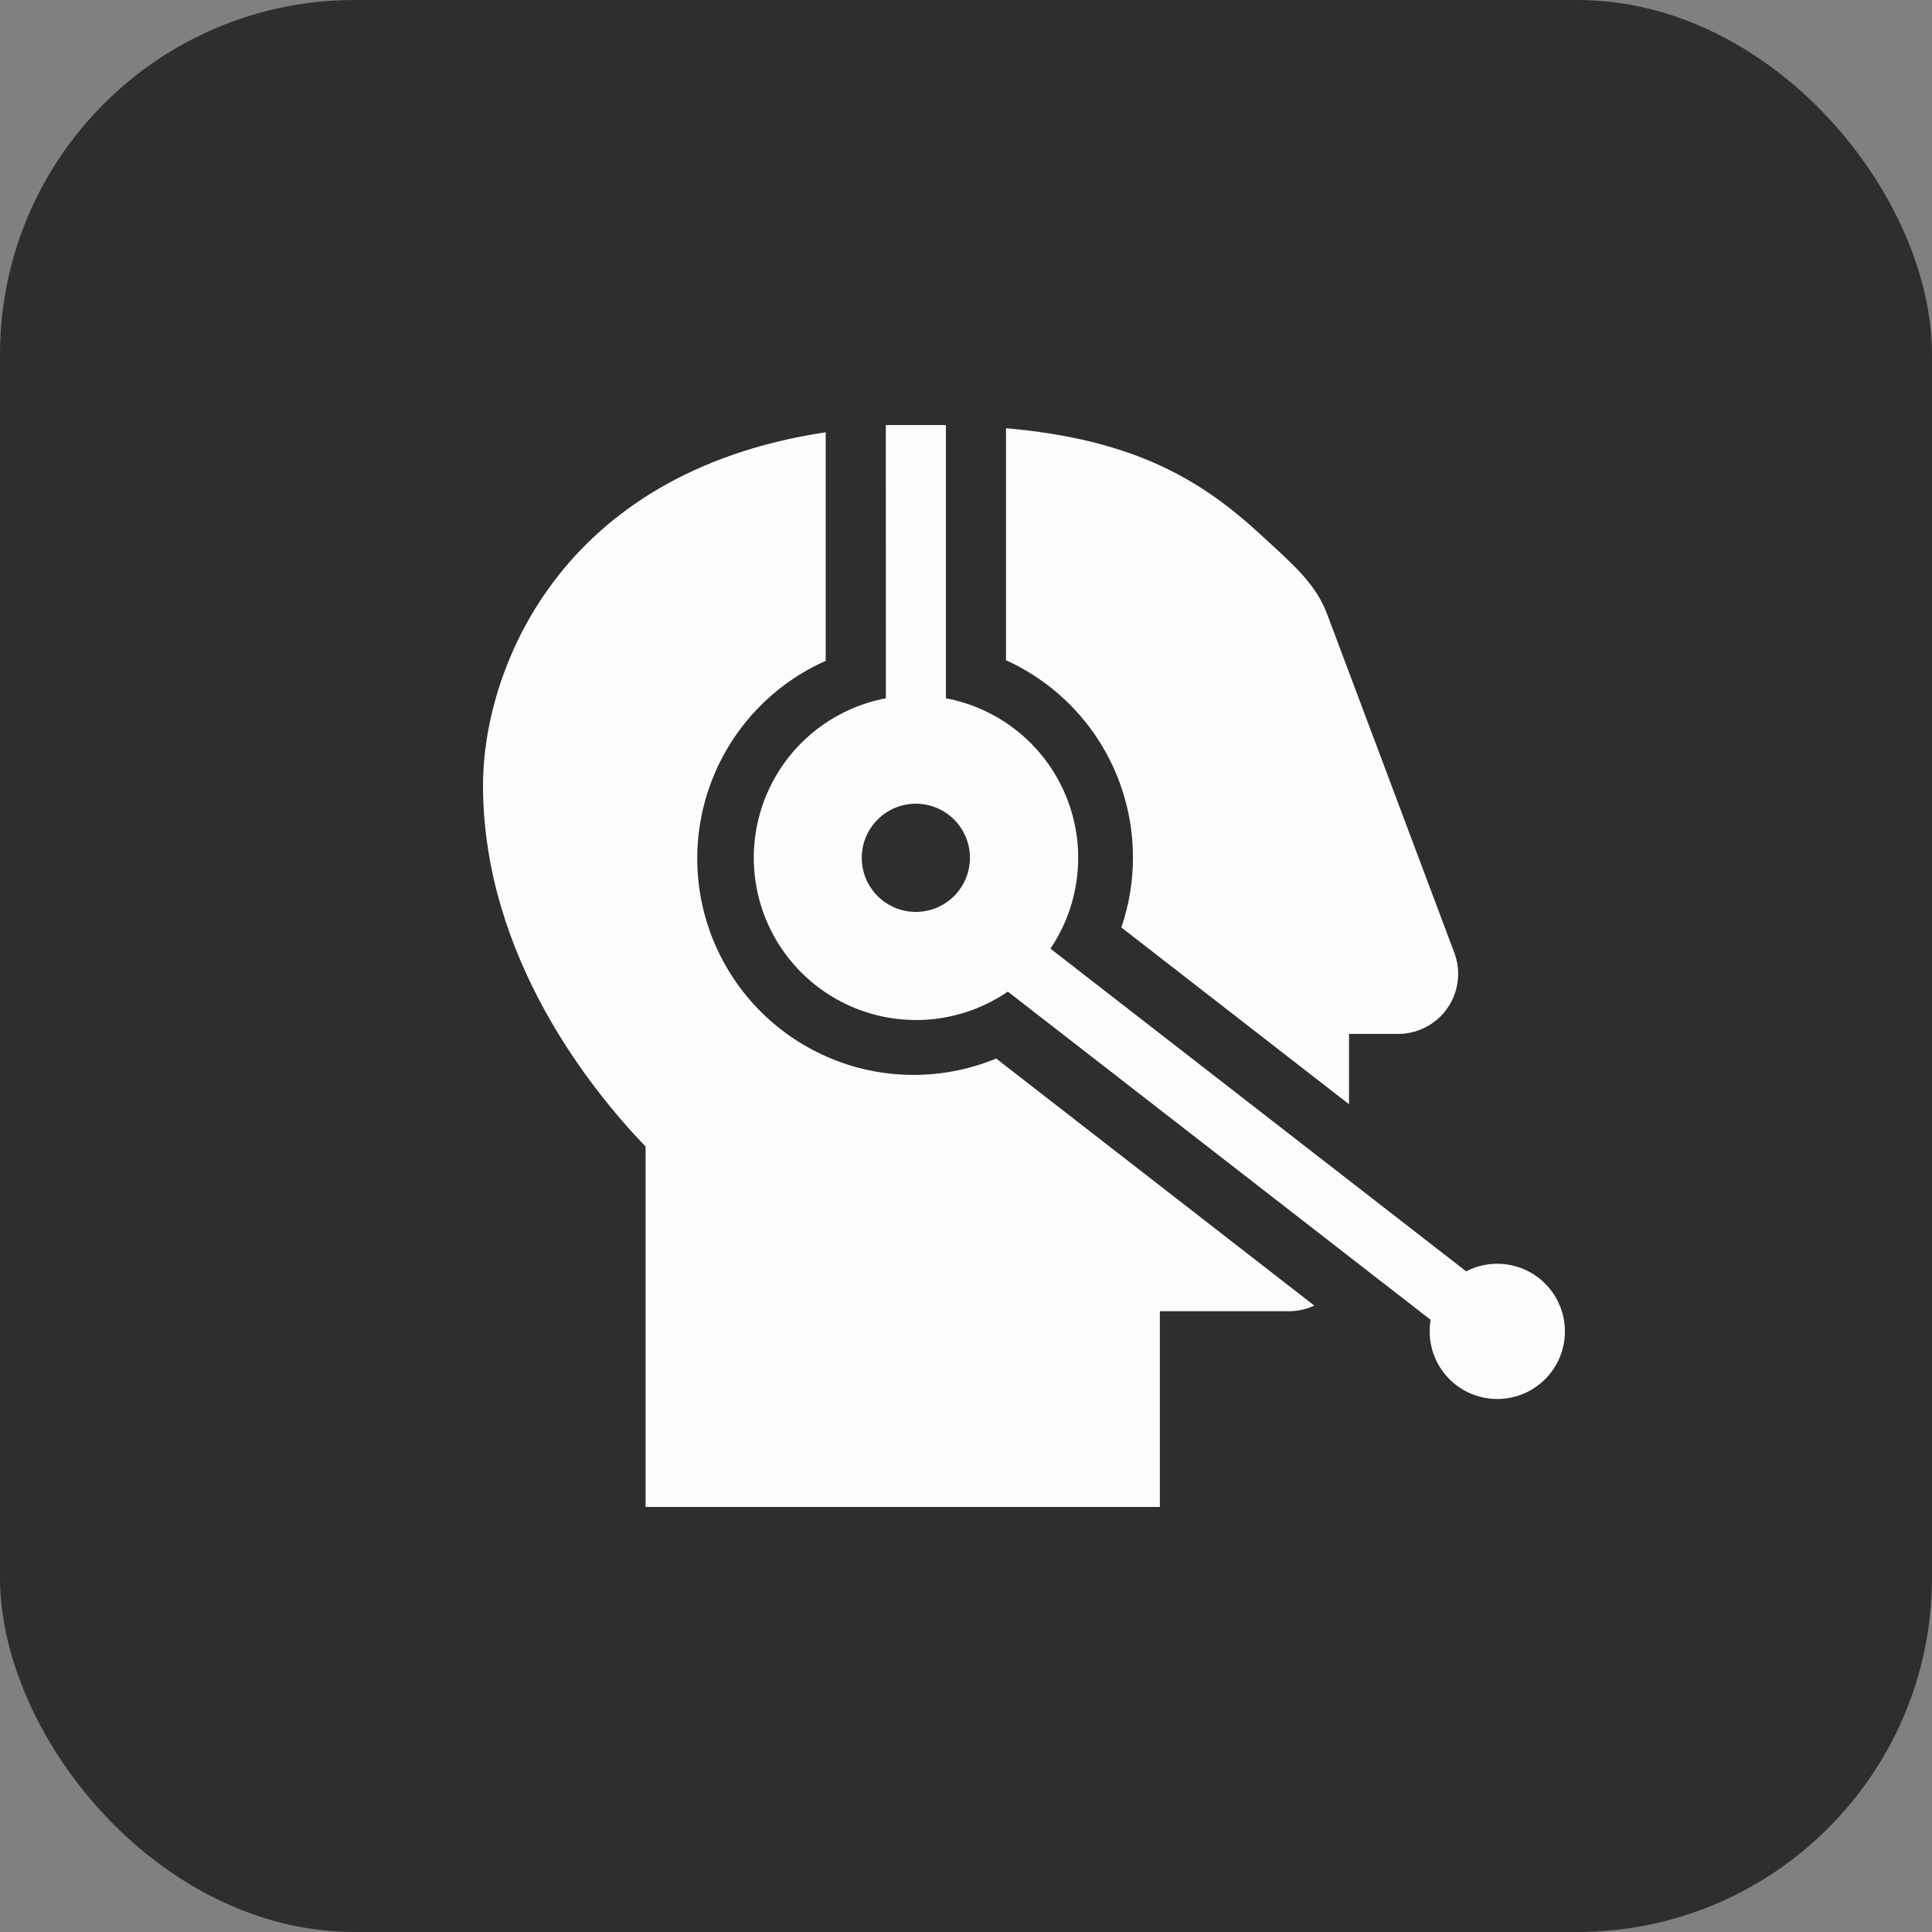
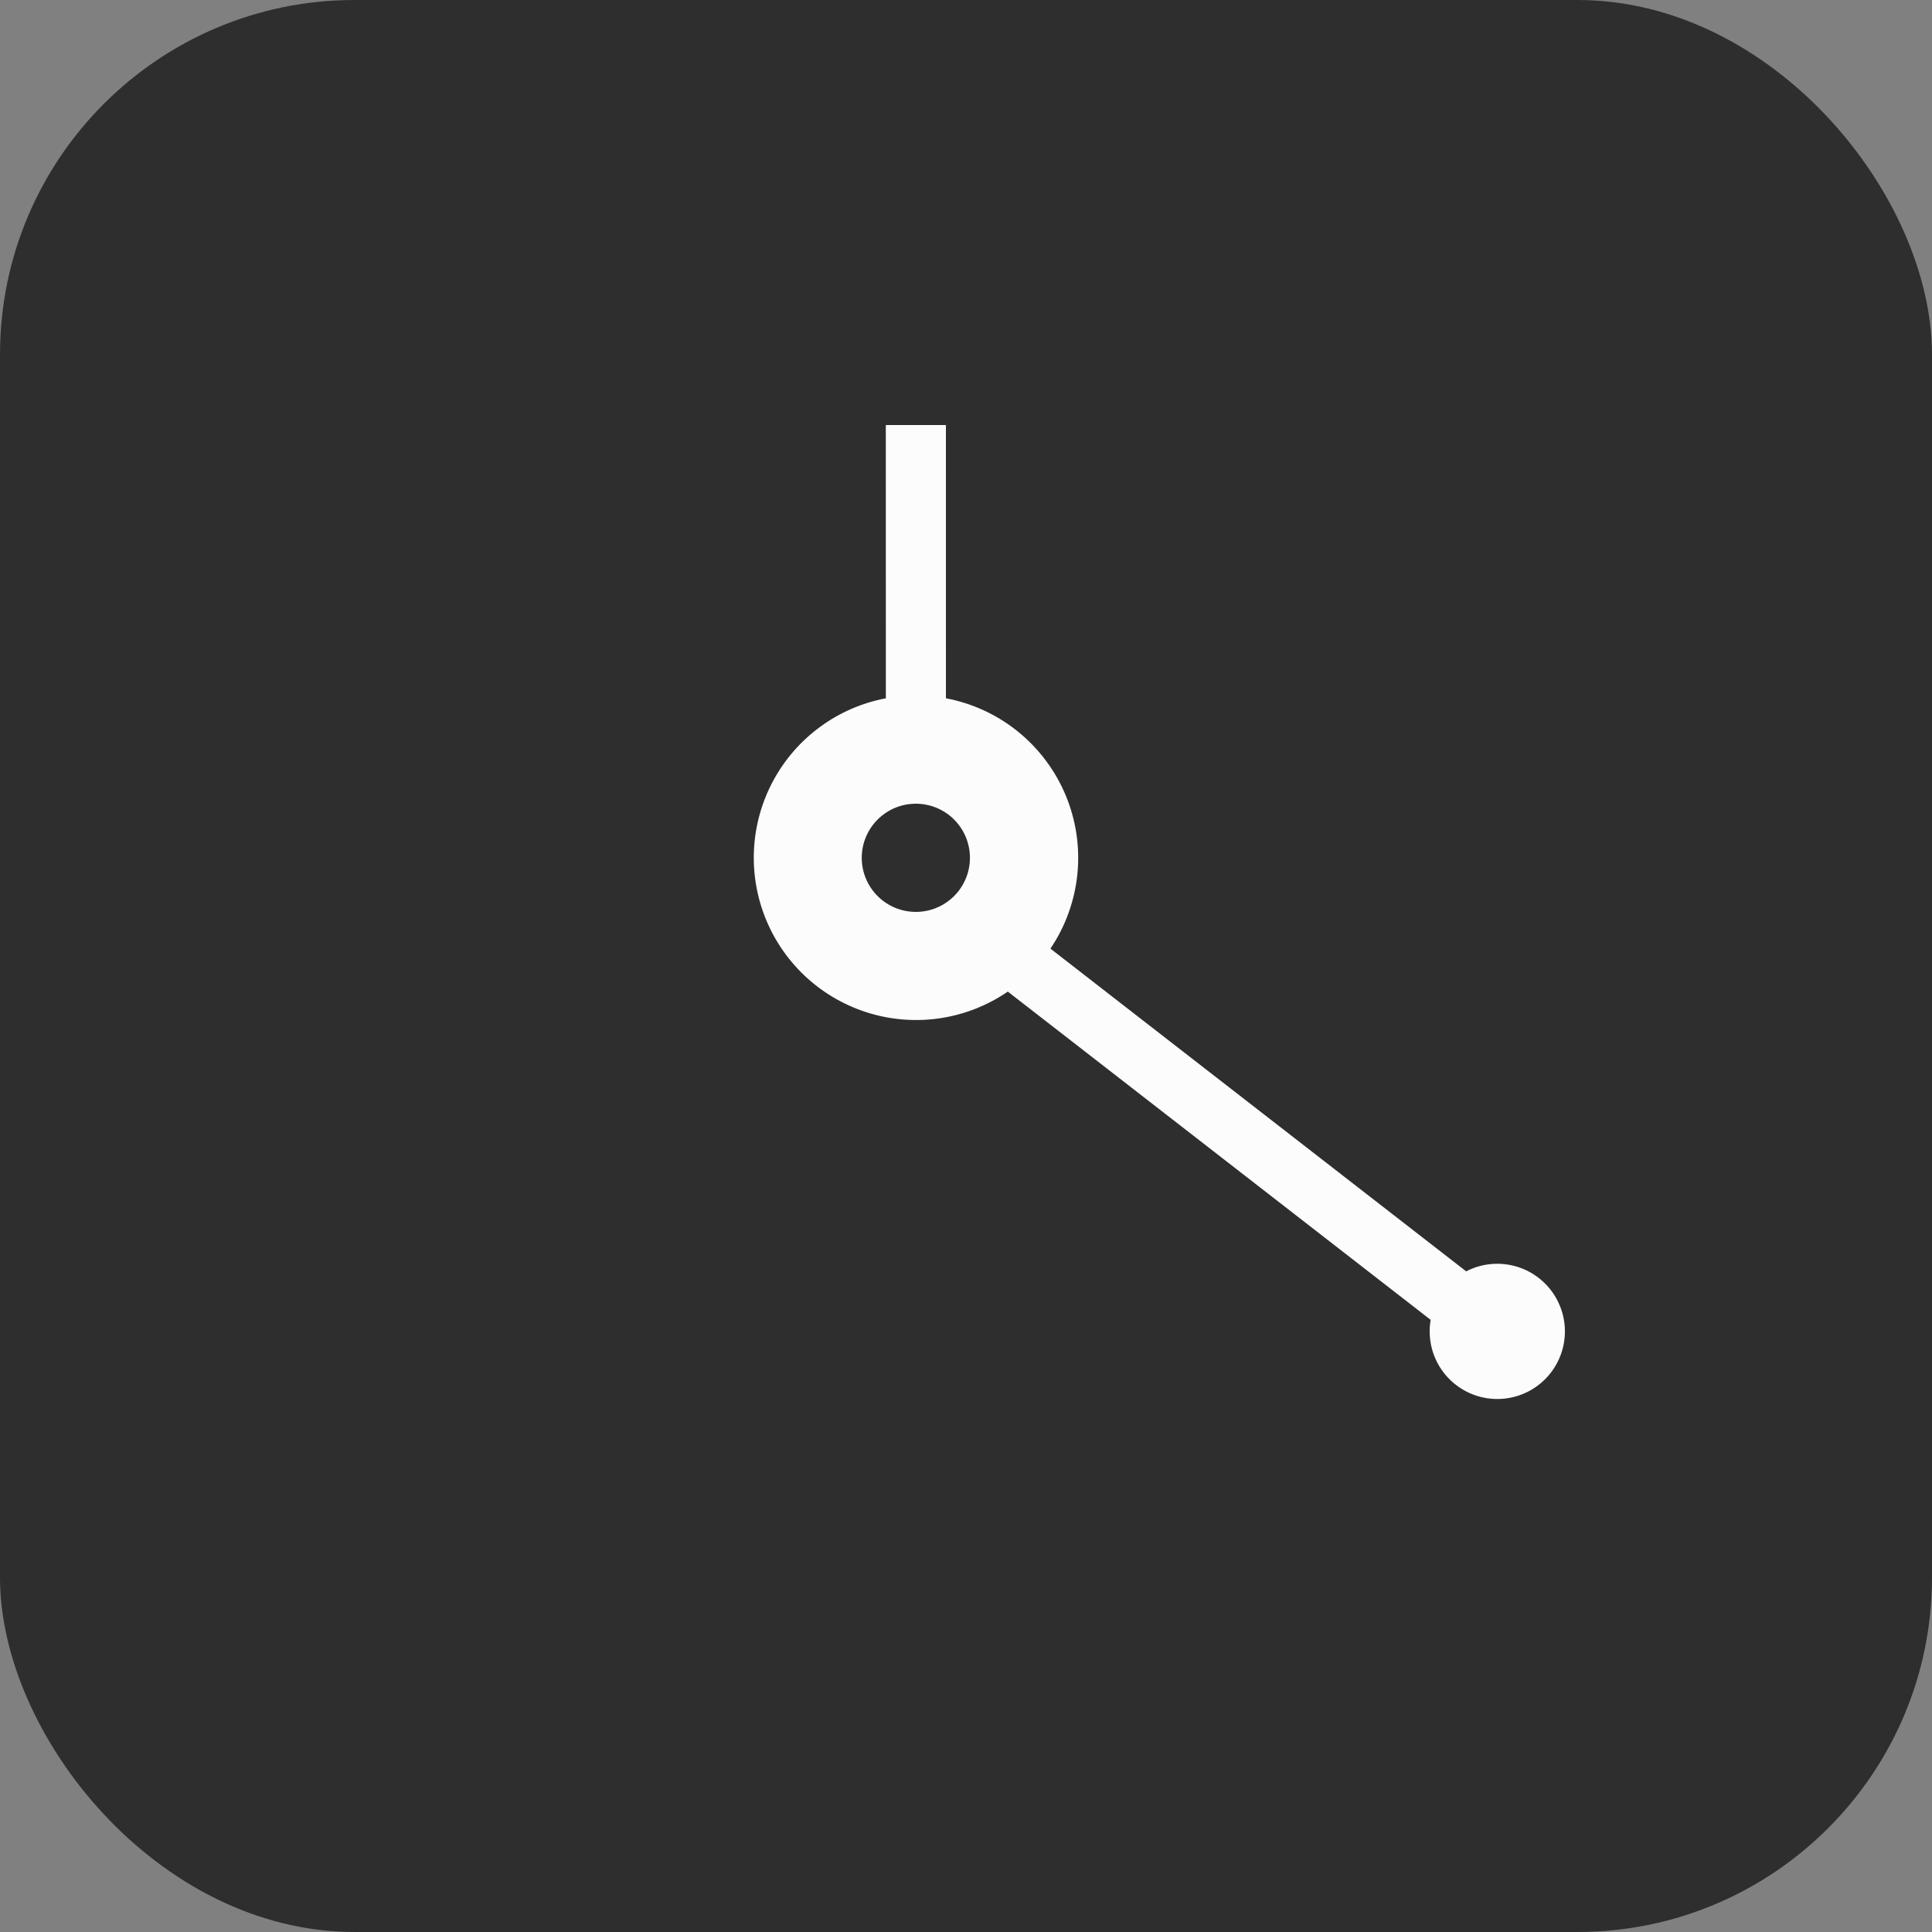
<svg xmlns="http://www.w3.org/2000/svg" width="100" height="100" viewBox="0 0 100 100" fill="none">
  <rect x="0" y="0" width="100" height="100" fill="#808080" stroke="none" />
  <rect width="100" height="100" rx="18.351" fill="#2E2E2E" />
  <path fill-rule="evenodd" clip-rule="evenodd" d="M48.961 36.143C50.329 36.401 51.612 36.995 52.694 37.871C53.775 38.748 54.623 39.879 55.159 41.164C55.695 42.449 55.904 43.847 55.766 45.232C55.628 46.617 55.149 47.947 54.37 49.101L75.889 65.805C76.59 65.441 77.393 65.326 78.168 65.477C78.943 65.627 79.644 66.036 80.157 66.635C80.671 67.235 80.967 67.99 80.997 68.779C81.027 69.568 80.79 70.343 80.323 70.98C79.857 71.617 79.189 72.078 78.428 72.287C77.667 72.496 76.857 72.442 76.131 72.133C75.404 71.825 74.803 71.28 74.426 70.587C74.048 69.893 73.916 69.093 74.051 68.315L52.164 51.325C51.133 52.032 49.958 52.499 48.724 52.694C47.49 52.888 46.228 52.805 45.03 52.45C43.832 52.095 42.728 51.478 41.799 50.642C40.87 49.807 40.139 48.775 39.659 47.621C39.18 46.468 38.963 45.221 39.026 43.974C39.089 42.726 39.43 41.508 40.023 40.408C40.616 39.308 41.447 38.355 42.456 37.617C43.464 36.879 44.624 36.376 45.852 36.143L45.849 22H48.96L48.961 36.143ZM50.204 44.4C50.204 44.768 50.132 45.132 49.991 45.471C49.85 45.811 49.644 46.12 49.384 46.38C49.124 46.64 48.815 46.846 48.476 46.987C48.136 47.128 47.772 47.2 47.404 47.2C47.036 47.2 46.672 47.128 46.333 46.987C45.993 46.846 45.684 46.64 45.424 46.38C45.164 46.12 44.958 45.811 44.817 45.471C44.676 45.132 44.604 44.768 44.604 44.4C44.604 43.657 44.899 42.945 45.424 42.42C45.949 41.895 46.661 41.6 47.404 41.6C48.147 41.6 48.859 41.895 49.384 42.42C49.909 42.945 50.204 43.657 50.204 44.4Z" fill="#FCFCFC" />
-   <path d="M58.641 44.374C58.641 42.223 58.022 40.116 56.857 38.307C55.692 36.498 54.031 35.063 52.071 34.173V22.164C58.743 22.75 62.209 24.852 65.312 27.728C65.468 27.875 65.623 28.016 65.773 28.153C67.095 29.366 68.147 30.334 68.689 31.78L75.276 49.315C75.452 49.785 75.512 50.292 75.45 50.791C75.388 51.289 75.206 51.766 74.919 52.179C74.633 52.592 74.251 52.929 73.805 53.162C73.36 53.395 72.865 53.517 72.362 53.516H69.825V57.155L58.042 48.005C58.441 46.837 58.644 45.61 58.642 44.376M42.738 34.204V22.374C28.754 24.479 25 34.912 25 40.627C25 49.598 30.729 56.556 33.416 59.345V77.999H60.034V67.869H66.712C67.182 67.869 67.63 67.764 68.028 67.577L51.563 54.79C48.841 55.913 45.787 55.92 43.061 54.808C40.335 53.696 38.156 51.556 36.996 48.85C35.836 46.144 35.788 43.09 36.863 40.349C37.938 37.608 40.048 35.401 42.738 34.204Z" fill="#FCFCFC" />
</svg>